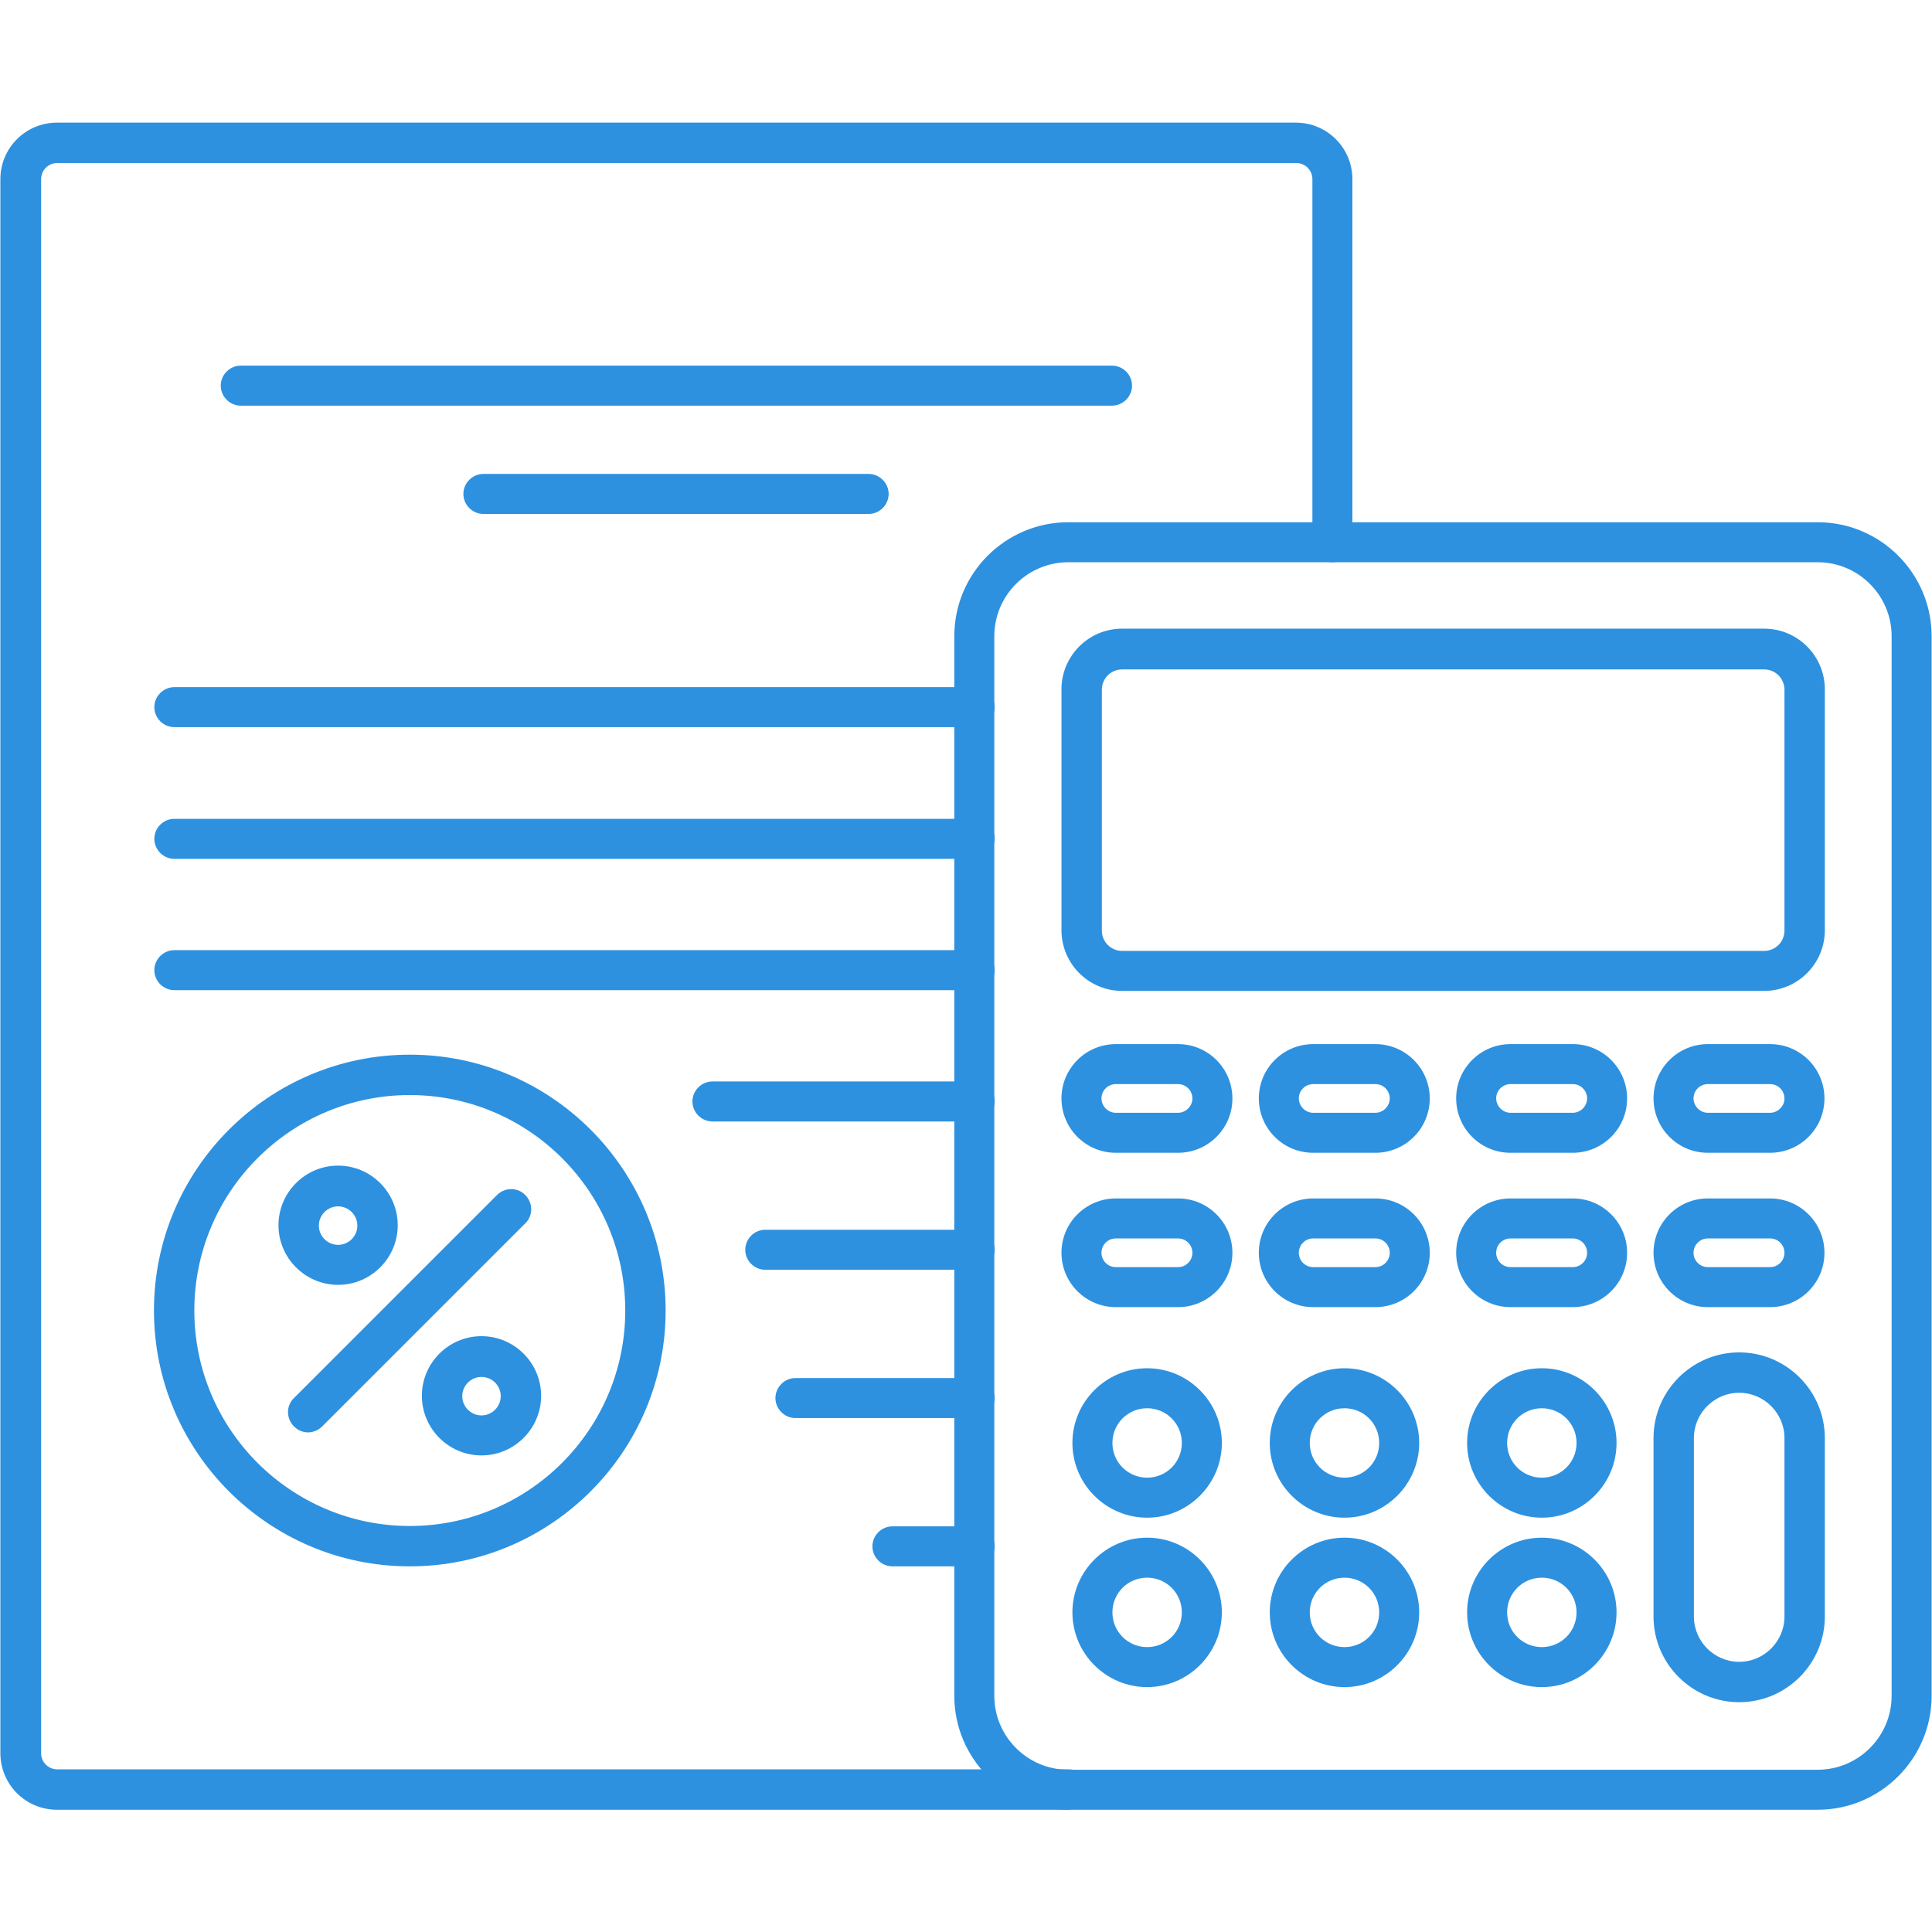
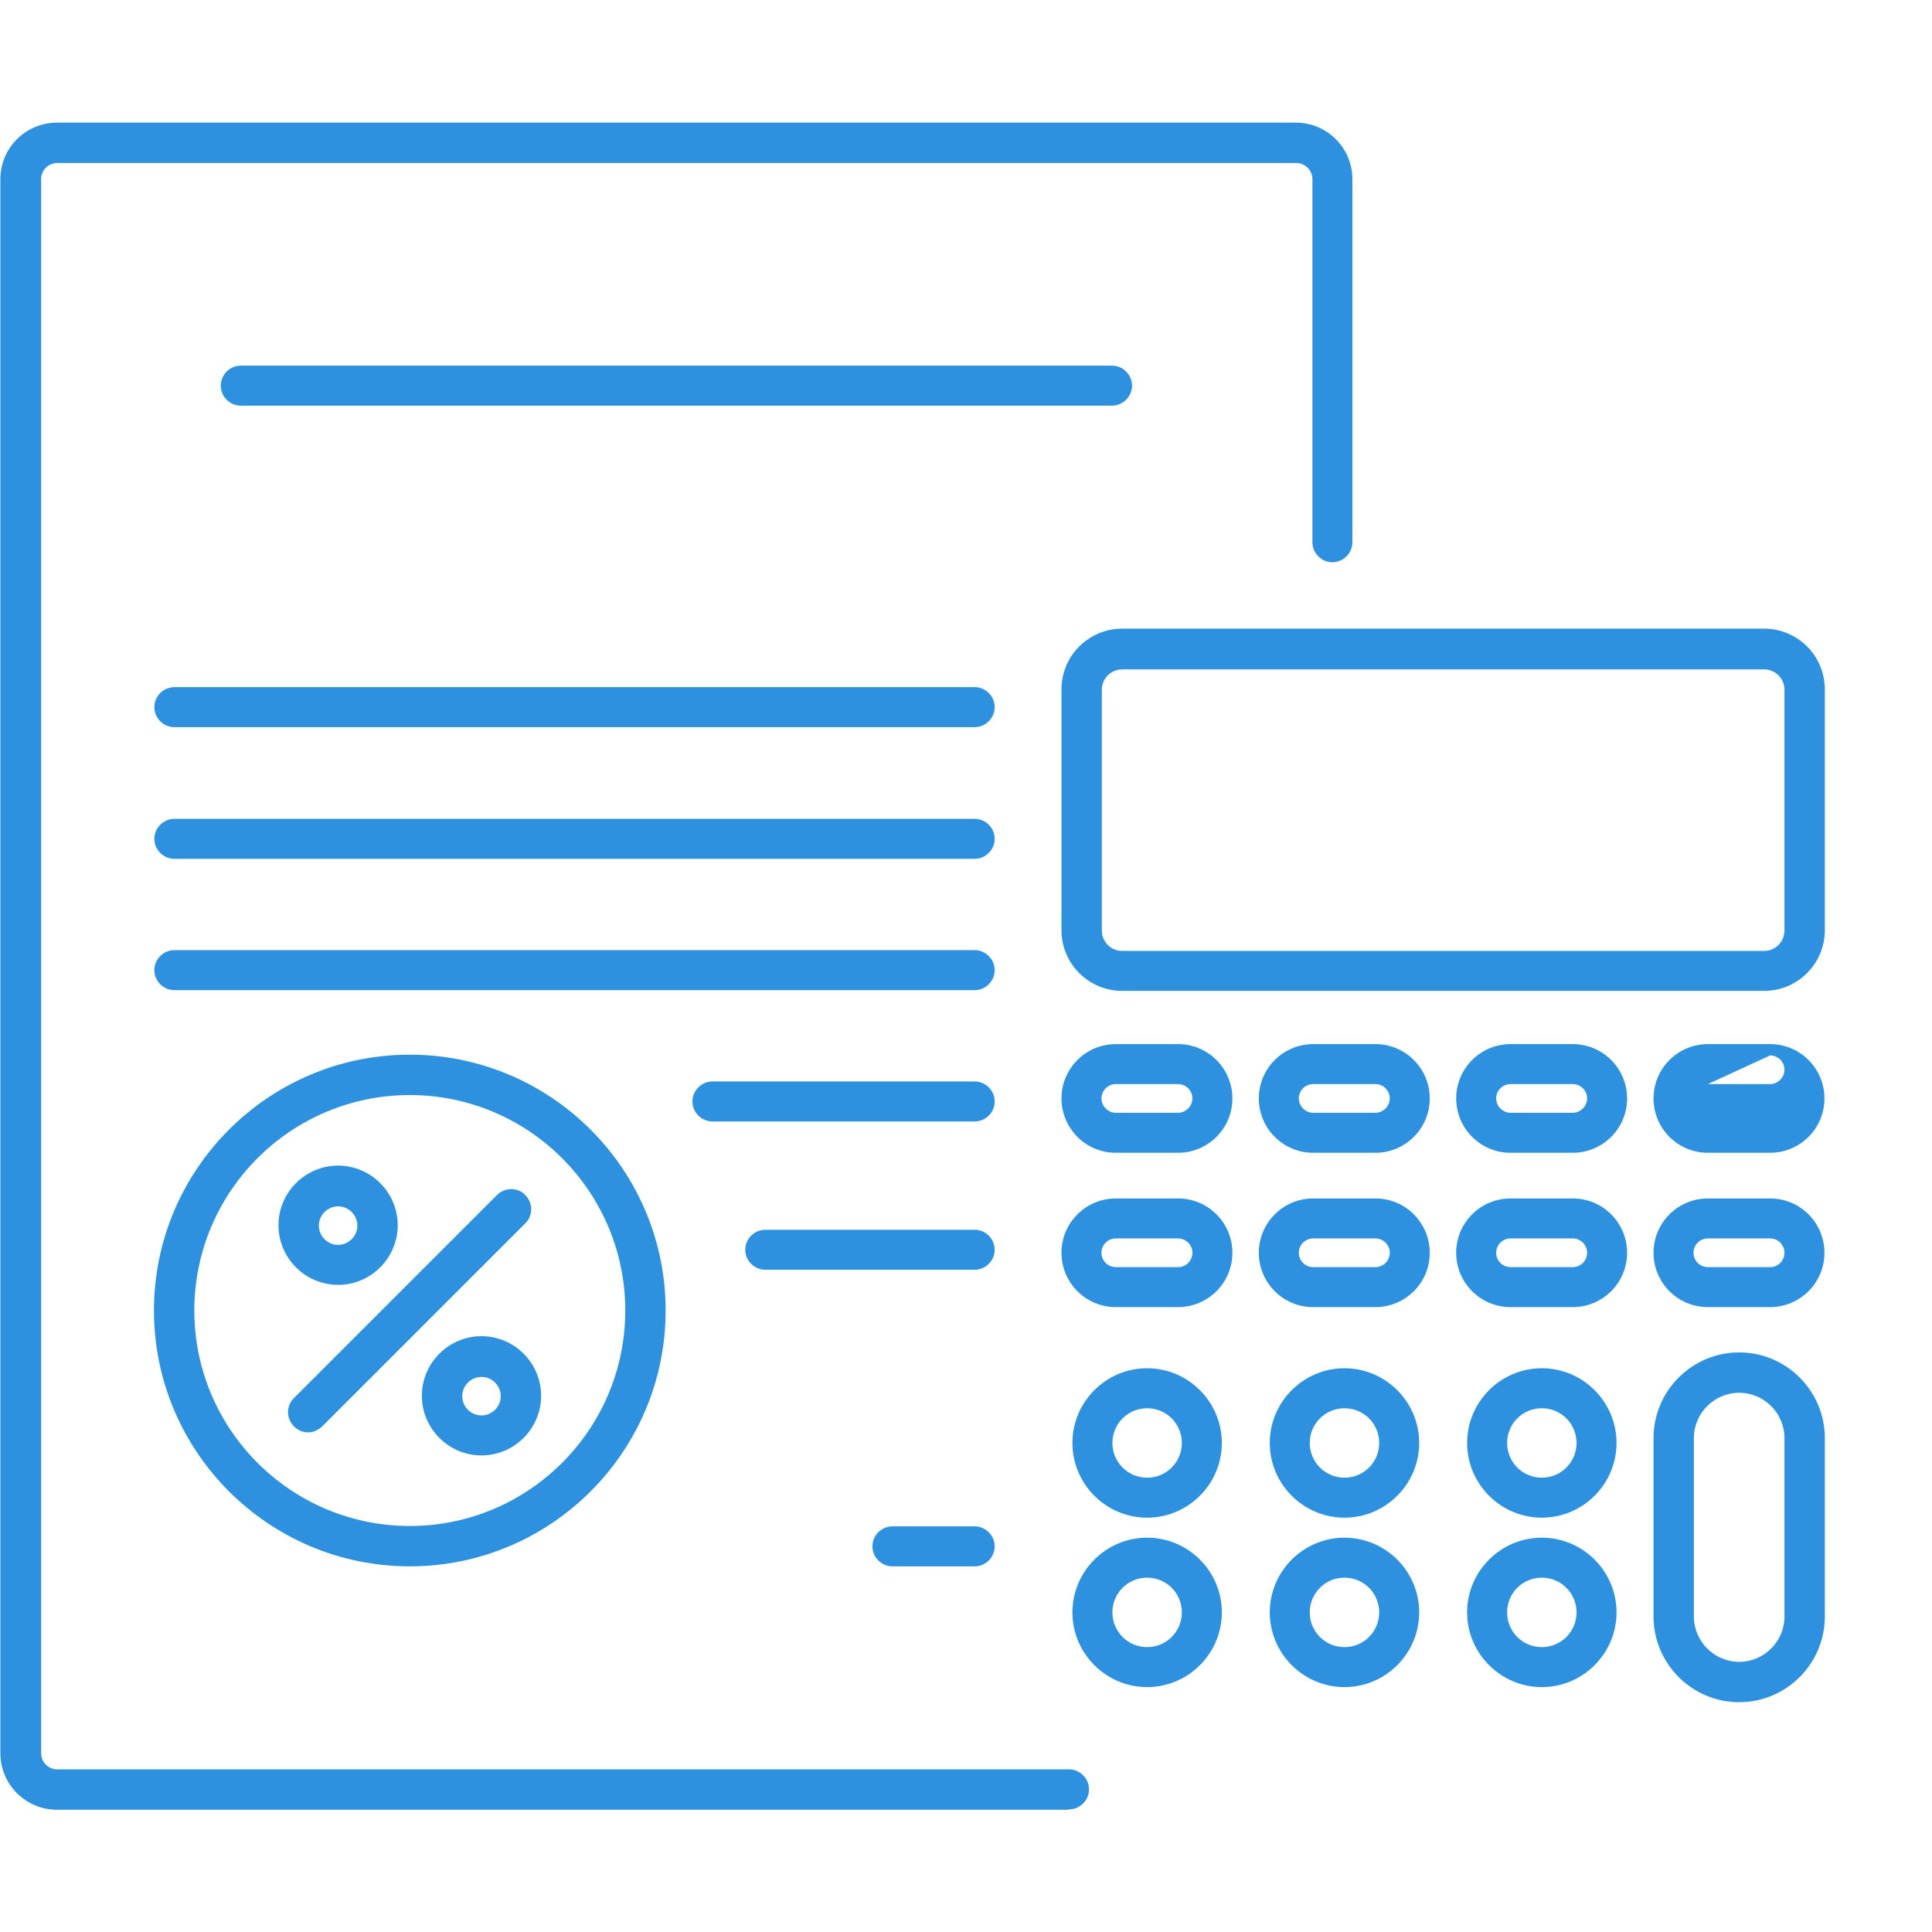
<svg xmlns="http://www.w3.org/2000/svg" clip-rule="evenodd" fill-rule="evenodd" height="300" image-rendering="optimizeQuality" shape-rendering="geometricPrecision" text-rendering="geometricPrecision" viewBox="0 0 5.12 5.12" width="300" version="1.1">
  <g width="100%" height="100%" transform="matrix(1,0,0,1,0,0)">
    <g id="Layer_x0020_1">
      <g id="_338117224">
        <g>
          <g>
            <path id="_309596368" d="m2.832 4.796h-2.681c-.083 0-.15-.067-.15-.15v-4.171c0-.083.067-.15.15-.15h3.283c.083 0 .15.067.15.15v.962c0 .029-.024.053-.053.053-.029 0-.053-.024-.053-.053v-.962c0-.024-.019-.043-.043-.043h-3.283c-.024 0-.043.019-.043.043v4.171c0 .024.019.043.043.043h2.681c.029 0 .053.024.053.053s-.024.053-.053.053z" fill="#2d91e0" fill-opacity="1" data-original-color="#000000ff" stroke="none" stroke-opacity="1" />
          </g>
          <g>
            <path id="_309596608" d="m2.947 1.075h-2.309c-.029 0-.053-.024-.053-.053 0-.029.024-.053.053-.053h2.309c.029 0 .053.024.053.053 0 .029-.024.053-.053.053z" fill="#2d91e0" fill-opacity="1" data-original-color="#000000ff" stroke="none" stroke-opacity="1" />
          </g>
          <g>
-             <path id="_309596584" d="m2.302 1.362h-1.021c-.029 0-.053-.024-.053-.053 0-.029.024-.053.053-.053h1.021c.029 0 .053.024.053.053 0 .029-.024.053-.053.053z" fill="#2d91e0" fill-opacity="1" data-original-color="#000000ff" stroke="none" stroke-opacity="1" />
-           </g>
+             </g>
          <g>
            <path id="_338119816" d="m2.583 4.151h-.218c-.029 0-.053-.024-.053-.053 0-.029.024-.053.053-.053h.218c.029 0 .053.024.053.053 0 .029-.024.053-.053.053z" fill="#2d91e0" fill-opacity="1" data-original-color="#000000ff" stroke="none" stroke-opacity="1" />
          </g>
          <g>
            <path id="_338111824" d="m2.583 1.927h-2.121c-.029 0-.053-.024-.053-.053s.024-.053.053-.053h2.121c.029 0 .053.024.053.053s-.024.053-.053.053z" fill="#2d91e0" fill-opacity="1" data-original-color="#000000ff" stroke="none" stroke-opacity="1" />
          </g>
          <g>
            <path id="_338111872" d="m2.583 2.276h-2.121c-.029 0-.053-.024-.053-.053 0-.029.024-.053.053-.053h2.121c.029 0 .053.024.053.053 0 .029-.024.053-.053.053z" fill="#2d91e0" fill-opacity="1" data-original-color="#000000ff" stroke="none" stroke-opacity="1" />
          </g>
          <g>
            <path id="_338112472" d="m2.583 2.624h-2.121c-.029 0-.053-.024-.053-.053 0-.029.024-.053.053-.053h2.121c.029 0 .053.024.053.053 0 .029-.024.053-.053.053z" fill="#2d91e0" fill-opacity="1" data-original-color="#000000ff" stroke="none" stroke-opacity="1" />
          </g>
          <g>
            <path id="_338112352" d="m2.583 2.972h-.695c-.029 0-.053-.024-.053-.053 0-.029.024-.053.053-.053h.695c.029 0 .053.024.053.053 0 .029-.024.053-.053.053z" fill="#2d91e0" fill-opacity="1" data-original-color="#000000ff" stroke="none" stroke-opacity="1" />
          </g>
          <g>
            <path id="_338111896" d="m2.583 3.365h-.555c-.029 0-.053-.024-.053-.053 0-.029.024-.053.053-.053h.555c.029 0 .053.024.053.053 0 .029-.024.053-.053.053z" fill="#2d91e0" fill-opacity="1" data-original-color="#000000ff" stroke="none" stroke-opacity="1" />
          </g>
          <g>
-             <path id="_338112280" d="m2.583 3.758h-.475c-.029 0-.053-.024-.053-.053 0-.029.024-.053.053-.053h.475c.029 0 .053.024.053.053 0 .029-.024.053-.053.053z" fill="#2d91e0" fill-opacity="1" data-original-color="#000000ff" stroke="none" stroke-opacity="1" />
-           </g>
+             </g>
          <g>
            <path id="_338111848" d="m.817 3.796c-.014 0-.027-.005-.038-.016-.021-.021-.021-.055 0-.075l.538-.538c.021-.021.055-.021.075 0 .021.021.021.055 0 .075l-.538.538c-.01.01-.024.016-.038.016z" fill="#2d91e0" fill-opacity="1" data-original-color="#000000ff" stroke="none" stroke-opacity="1" />
          </g>
          <g>
            <path id="_338112064" d="m1.086 4.151c-.374 0-.678-.304-.678-.678 0-.374.304-.678.678-.678.374 0 .678.304.678.678 0 .374-.304.678-.678.678zm0-1.249c-.315 0-.571.256-.571.571 0 .315.256.571.571.571.315 0 .571-.256.571-.571 0-.315-.256-.571-.571-.571z" fill="#2d91e0" fill-opacity="1" data-original-color="#000000ff" stroke="none" stroke-opacity="1" />
          </g>
          <g>
            <g>
              <path id="_338119792" d="m.896 3.405c-.087 0-.158-.071-.158-.158 0-.087.071-.158.158-.158.087 0 .158.071.158.158 0 .087-.071.158-.158.158zm0-.208c-.028 0-.051.023-.051.051 0 .028.023.051.051.051.028 0 .051-.023.051-.051-0-.028-.023-.051-.051-.051z" fill="#2d91e0" fill-opacity="1" data-original-color="#000000ff" stroke="none" stroke-opacity="1" />
            </g>
            <g>
              <path id="_338119480" d="m1.276 3.857c-.087 0-.158-.071-.158-.158 0-.087.071-.158.158-.158.087 0 .158.071.158.158 0 .087-.071.158-.158.158zm0-.208c-.028 0-.051.023-.051.051s.023.051.051.051c.028 0 .051-.023.051-.051-0-.028-.023-.051-.051-.051z" fill="#2d91e0" fill-opacity="1" data-original-color="#000000ff" stroke="none" stroke-opacity="1" />
            </g>
          </g>
          <g>
-             <path id="_338119648" d="m4.817 4.796h-1.986c-.167 0-.302-.136-.302-.302v-2.808c0-.167.136-.302.302-.302h1.986c.167 0 .302.136.302.302v2.808c-0.0.167-.136.302-.302.302zm-1.986-3.306c-.108 0-.196.088-.196.196v2.808c0 .108.088.196.196.196h1.986c.108 0 .196-.088.196-.196v-2.808c0-.108-.088-.196-.196-.196z" fill="#2d91e0" fill-opacity="1" data-original-color="#000000ff" stroke="none" stroke-opacity="1" />
-           </g>
+             </g>
          <g>
            <path id="_338119744" d="m4.675 2.626h-1.701c-.089 0-.161-.072-.161-.161v-.638c0-.089.072-.161.161-.161l1.701-0c.089 0 .161.072.161.161v.638c0.0.089-.072.161-.161.161zm-1.701-.852c-.03 0-.054.024-.054.054v.638c0 .03.024.054.054.054h1.701c.03 0 .054-.024.054-.054v-.638c0-.03-.024-.054-.054-.054z" fill="#2d91e0" fill-opacity="1" data-original-color="#000000ff" stroke="none" stroke-opacity="1" />
          </g>
          <g>
-             <path id="_338119168" d="m4.691 3.055h-.165c-.08 0-.144-.065-.144-.144 0-.08.065-.144.144-.144h.165c.08 0 .144.065.144.144 0 .08-.065.144-.144.144zm-.165-.182c-.021 0-.038.017-.038.038 0 .02.017.038.038.038h.165c.02 0 .038-.017.038-.038s-.017-.038-.038-.038z" fill="#2d91e0" fill-opacity="1" data-original-color="#000000ff" stroke="none" stroke-opacity="1" />
+             <path id="_338119168" d="m4.691 3.055h-.165c-.08 0-.144-.065-.144-.144 0-.08.065-.144.144-.144h.165c.08 0 .144.065.144.144 0 .08-.065.144-.144.144zm-.165-.182h.165c.02 0 .038-.017.038-.038s-.017-.038-.038-.038z" fill="#2d91e0" fill-opacity="1" data-original-color="#000000ff" stroke="none" stroke-opacity="1" />
          </g>
          <g>
            <path id="_338119360" d="m4.168 3.055h-.165c-.08 0-.144-.065-.144-.144 0-.08.065-.144.144-.144h.165c.08 0 .144.065.144.144 0 .08-.065.144-.144.144zm-.165-.182c-.021 0-.038.017-.038.038 0 .02.017.038.038.038h.165c.02 0 .038-.017.038-.038 0-.021-.017-.038-.038-.038z" fill="#2d91e0" fill-opacity="1" data-original-color="#000000ff" stroke="none" stroke-opacity="1" />
          </g>
          <g>
            <path id="_338118832" d="m3.645 3.055h-.165c-.08 0-.144-.065-.144-.144 0-.08.065-.144.144-.144h.165c.08 0 .144.065.144.144 0 .08-.065.144-.144.144zm-.165-.182c-.021 0-.038.017-.038.038 0 .02.017.038.038.038h.165c.02 0 .038-.017.038-.038 0-.021-.017-.038-.038-.038z" fill="#2d91e0" fill-opacity="1" data-original-color="#000000ff" stroke="none" stroke-opacity="1" />
          </g>
          <g>
            <path id="_338119024" d="m3.122 3.055h-.165c-.08 0-.144-.065-.144-.144 0-.08.065-.144.144-.144h.165c.08 0 .144.065.144.144 0 .08-.065.144-.144.144zm-.165-.182c-.021 0-.038.017-.038.038 0 .02.017.038.038.038h.165c.02 0 .038-.017.038-.038 0-.021-.017-.038-.038-.038z" fill="#2d91e0" fill-opacity="1" data-original-color="#000000ff" stroke="none" stroke-opacity="1" />
          </g>
          <g>
            <path id="_338119192" d="m4.609 4.511c-.125 0-.227-.102-.227-.227v-.473c0-.125.102-.227.227-.227.125 0 .227.102.227.227v.473c0.0.125-.102.227-.227.227zm0-.82c-.066 0-.12.054-.12.12v.473c0 .066.054.12.12.12.066 0 .12-.054.12-.12v-.473c0-.066-.054-.12-.12-.12z" fill="#2d91e0" fill-opacity="1" data-original-color="#000000ff" stroke="none" stroke-opacity="1" />
          </g>
          <g>
            <path id="_338119048" d="m4.691 3.464h-.165c-.08 0-.144-.065-.144-.144 0-.08.065-.144.144-.144h.165c.08 0 .144.065.144.144 0 .08-.065.144-.144.144zm-.165-.182c-.021 0-.038.017-.038.038 0 .021.017.038.038.038l.165-0c.021 0 .038-.017.038-.038 0-.021-.017-.038-.038-.038h-.165z" fill="#2d91e0" fill-opacity="1" data-original-color="#000000ff" stroke="none" stroke-opacity="1" />
          </g>
          <g>
            <path id="_338118928" d="m4.168 3.464h-.165c-.08 0-.144-.065-.144-.144 0-.08.065-.144.144-.144h.165c.08 0 .144.065.144.144 0 .08-.065.144-.144.144zm-.165-.182c-.021 0-.038.017-.038.038 0 .021.017.038.038.038l.165-0c.021 0 .038-.017.038-.038 0-.021-.017-.038-.038-.038h-.165z" fill="#2d91e0" fill-opacity="1" data-original-color="#000000ff" stroke="none" stroke-opacity="1" />
          </g>
          <g>
            <path id="_338118976" d="m3.645 3.464h-.165c-.08 0-.144-.065-.144-.144 0-.08.065-.144.144-.144h.165c.08 0 .144.065.144.144 0 .08-.065.144-.144.144zm-.165-.182c-.021 0-.038.017-.038.038 0 .021.017.038.038.038l.165-0c.021 0 .038-.017.038-.038 0-.021-.017-.038-.038-.038h-.165z" fill="#2d91e0" fill-opacity="1" data-original-color="#000000ff" stroke="none" stroke-opacity="1" />
          </g>
          <g>
            <path id="_338118592" d="m3.122 3.464h-.165c-.08 0-.144-.065-.144-.144 0-.08.065-.144.144-.144h.165c.08 0 .144.065.144.144 0 .08-.065.144-.144.144zm-.165-.182c-.021 0-.038.017-.038.038 0 .021.017.038.038.038l.165-0c.021 0 .038-.017.038-.038 0-.021-.017-.038-.038-.038h-.165z" fill="#2d91e0" fill-opacity="1" data-original-color="#000000ff" stroke="none" stroke-opacity="1" />
          </g>
          <g>
            <path id="_338118112" d="m4.086 4.022c-.109 0-.198-.089-.198-.198 0-.109.089-.198.198-.198.109 0 .198.089.198.198-0.0.109-.089.198-.198.198zm0-.29c-.051 0-.092.041-.092.092 0 .051.041.092.092.092.051 0 .092-.041.092-.092 0-.051-.041-.092-.092-.092z" fill="#2d91e0" fill-opacity="1" data-original-color="#000000ff" stroke="none" stroke-opacity="1" />
          </g>
          <g>
            <path id="_338118520" d="m3.563 4.022c-.109 0-.198-.089-.198-.198 0-.109.089-.198.198-.198.109 0 .198.089.198.198 0 .109-.089.198-.198.198zm0-.29c-.051 0-.092.041-.092.092 0 .051.041.092.092.092.051 0 .092-.041.092-.092 0-.051-.041-.092-.092-.092z" fill="#2d91e0" fill-opacity="1" data-original-color="#000000ff" stroke="none" stroke-opacity="1" />
          </g>
          <g>
            <path id="_338118424" d="m3.04 4.022c-.109 0-.198-.089-.198-.198 0-.109.089-.198.198-.198.109 0 .198.089.198.198 0.0.109-.089.198-.198.198zm0-.29c-.051 0-.092.041-.092.092 0 .051.041.092.092.092s.092-.041.092-.092c0-.051-.041-.092-.092-.092z" fill="#2d91e0" fill-opacity="1" data-original-color="#000000ff" stroke="none" stroke-opacity="1" />
          </g>
          <g>
            <path id="_338118304" d="m4.086 4.471c-.109 0-.198-.089-.198-.198 0-.109.089-.198.198-.198.109 0 .198.089.198.198-0.0.109-.089.198-.198.198zm0-.29c-.051 0-.092.041-.092.092s.041.092.092.092c.051 0 .092-.041.092-.092 0-.051-.041-.092-.092-.092z" fill="#2d91e0" fill-opacity="1" data-original-color="#000000ff" stroke="none" stroke-opacity="1" />
          </g>
          <g>
            <path id="_338118640" d="m3.563 4.471c-.109 0-.198-.089-.198-.198 0-.109.089-.198.198-.198.109 0 .198.089.198.198 0 .109-.089.198-.198.198zm0-.29c-.051 0-.092.041-.092.092s.041.092.092.092c.051 0 .092-.041.092-.092 0-.051-.041-.092-.092-.092z" fill="#2d91e0" fill-opacity="1" data-original-color="#000000ff" stroke="none" stroke-opacity="1" />
          </g>
          <g>
            <path id="_338117920" d="m3.04 4.471c-.109 0-.198-.089-.198-.198 0-.109.089-.198.198-.198.109 0 .198.089.198.198 0.0.109-.089.198-.198.198zm0-.29c-.051 0-.092.041-.092.092s.041.092.092.092.092-.041.092-.092c0-.051-.041-.092-.092-.092z" fill="#2d91e0" fill-opacity="1" data-original-color="#000000ff" stroke="none" stroke-opacity="1" />
          </g>
        </g>
      </g>
    </g>
  </g>
</svg>